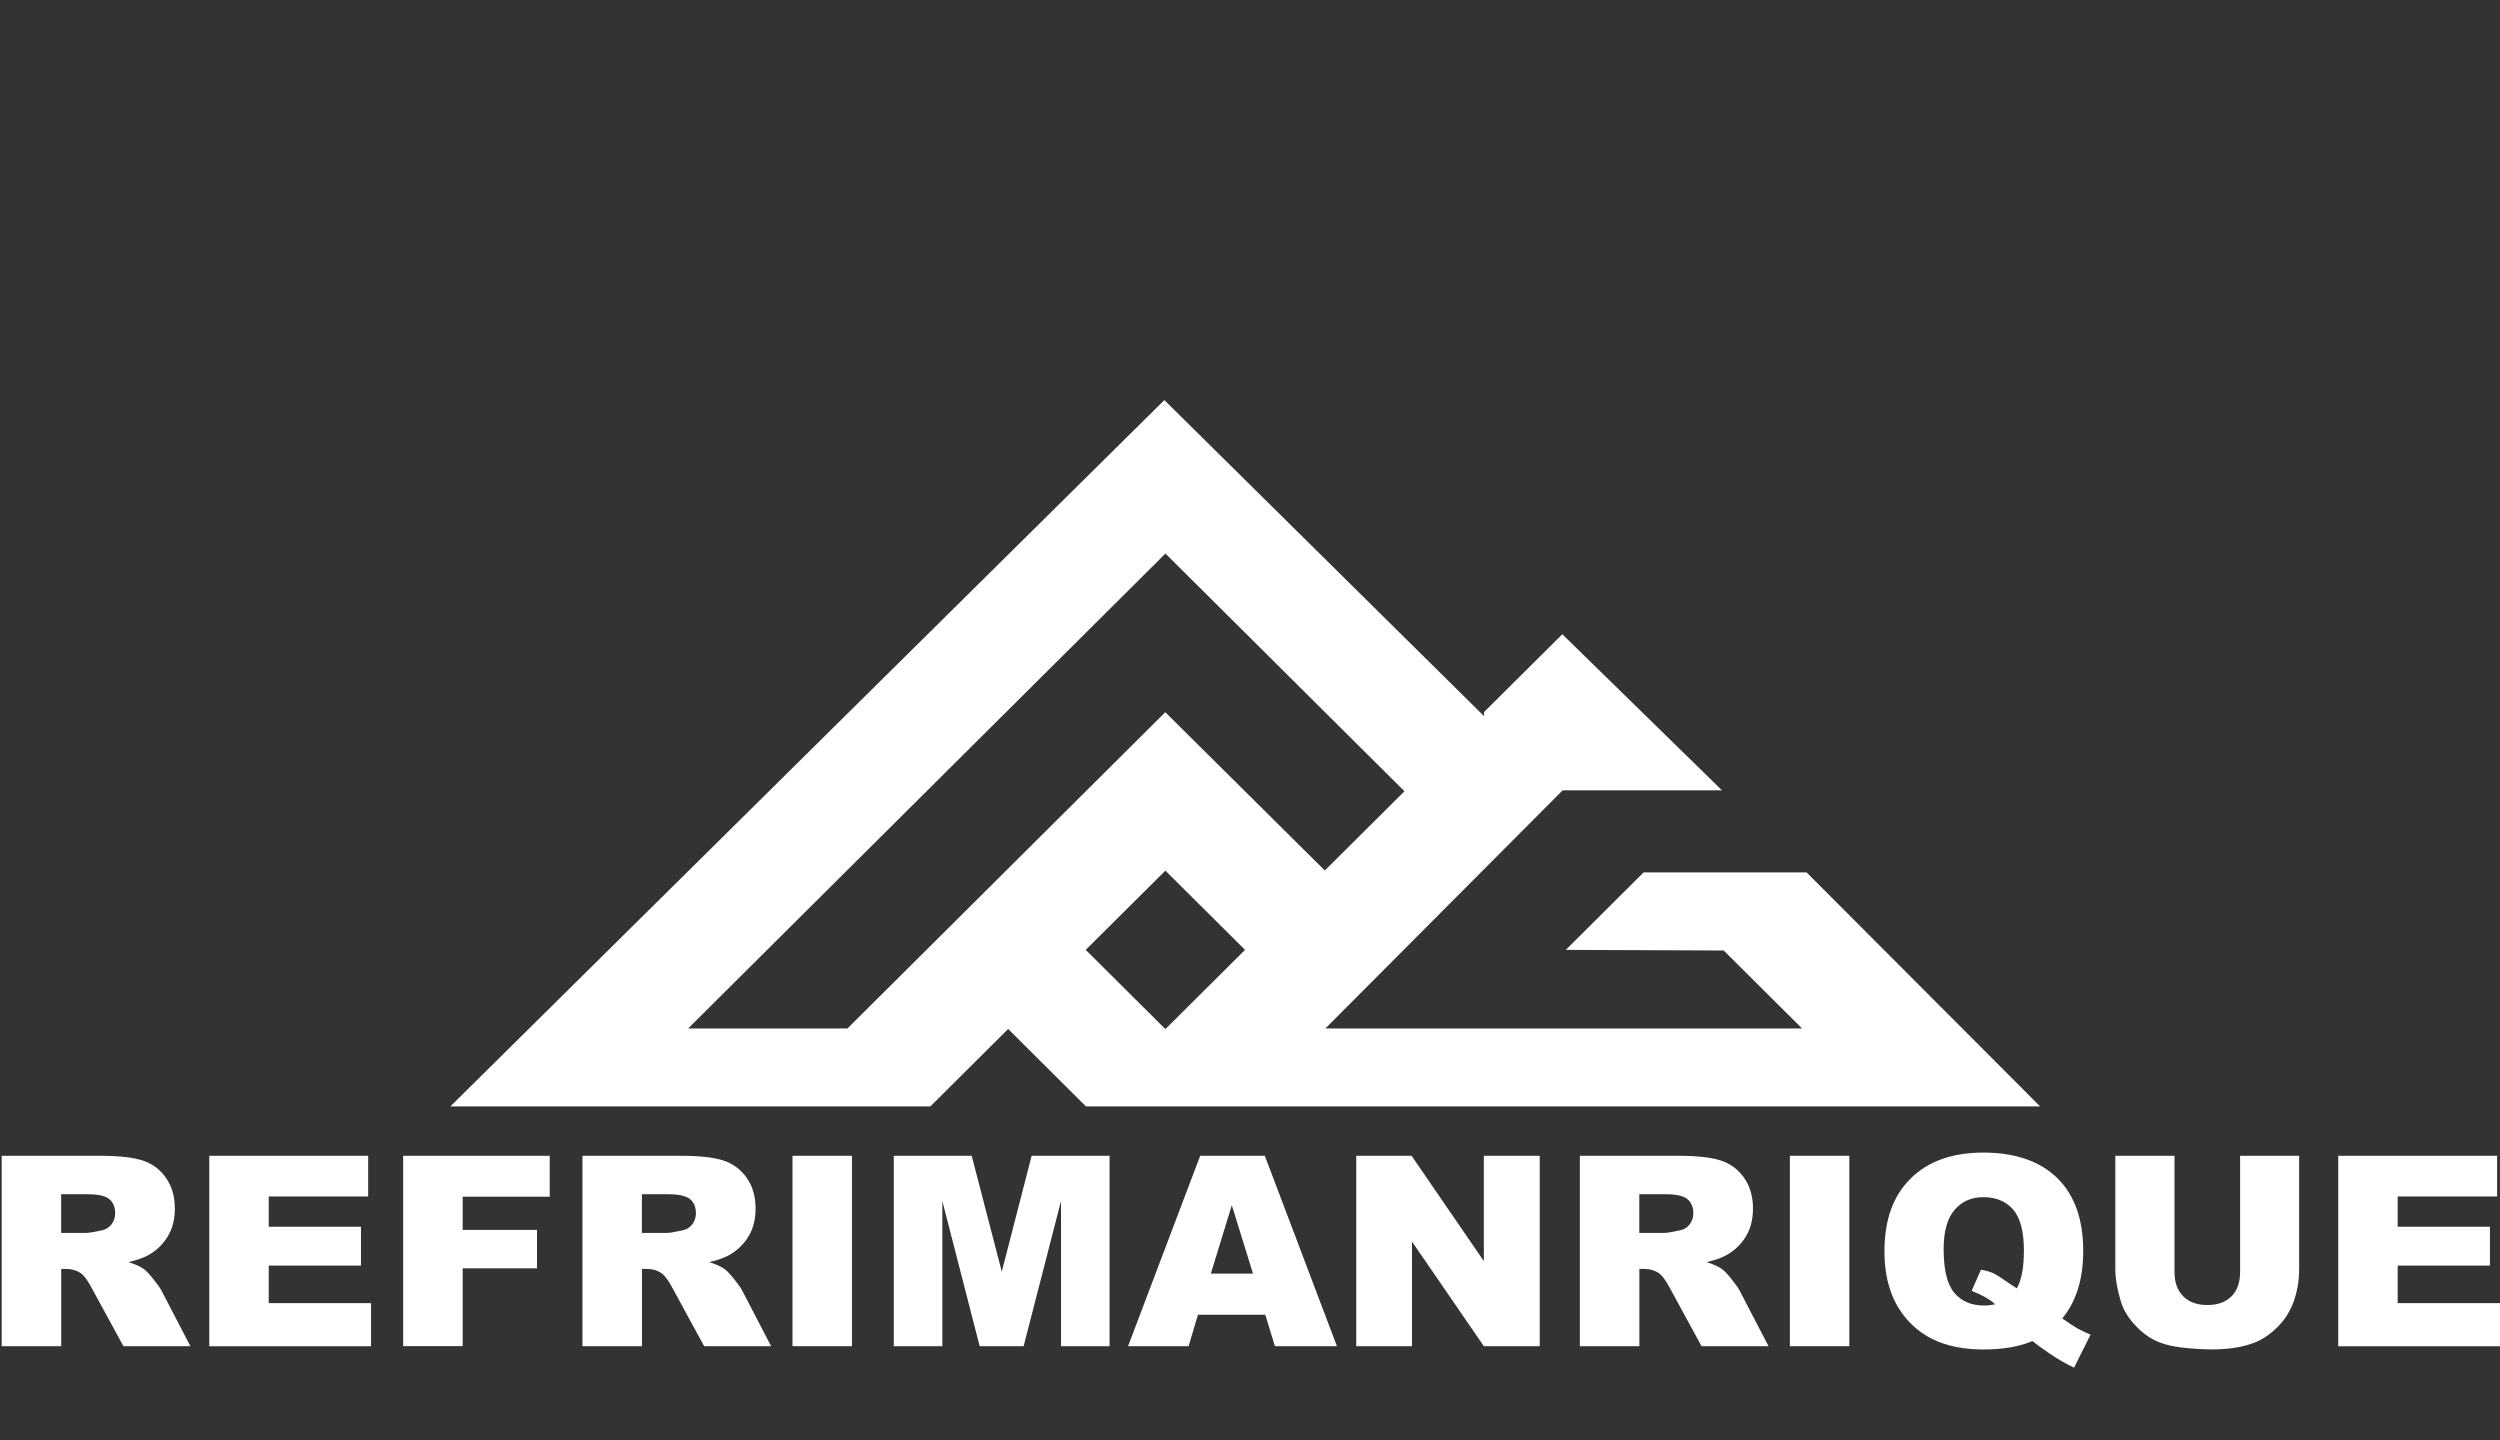
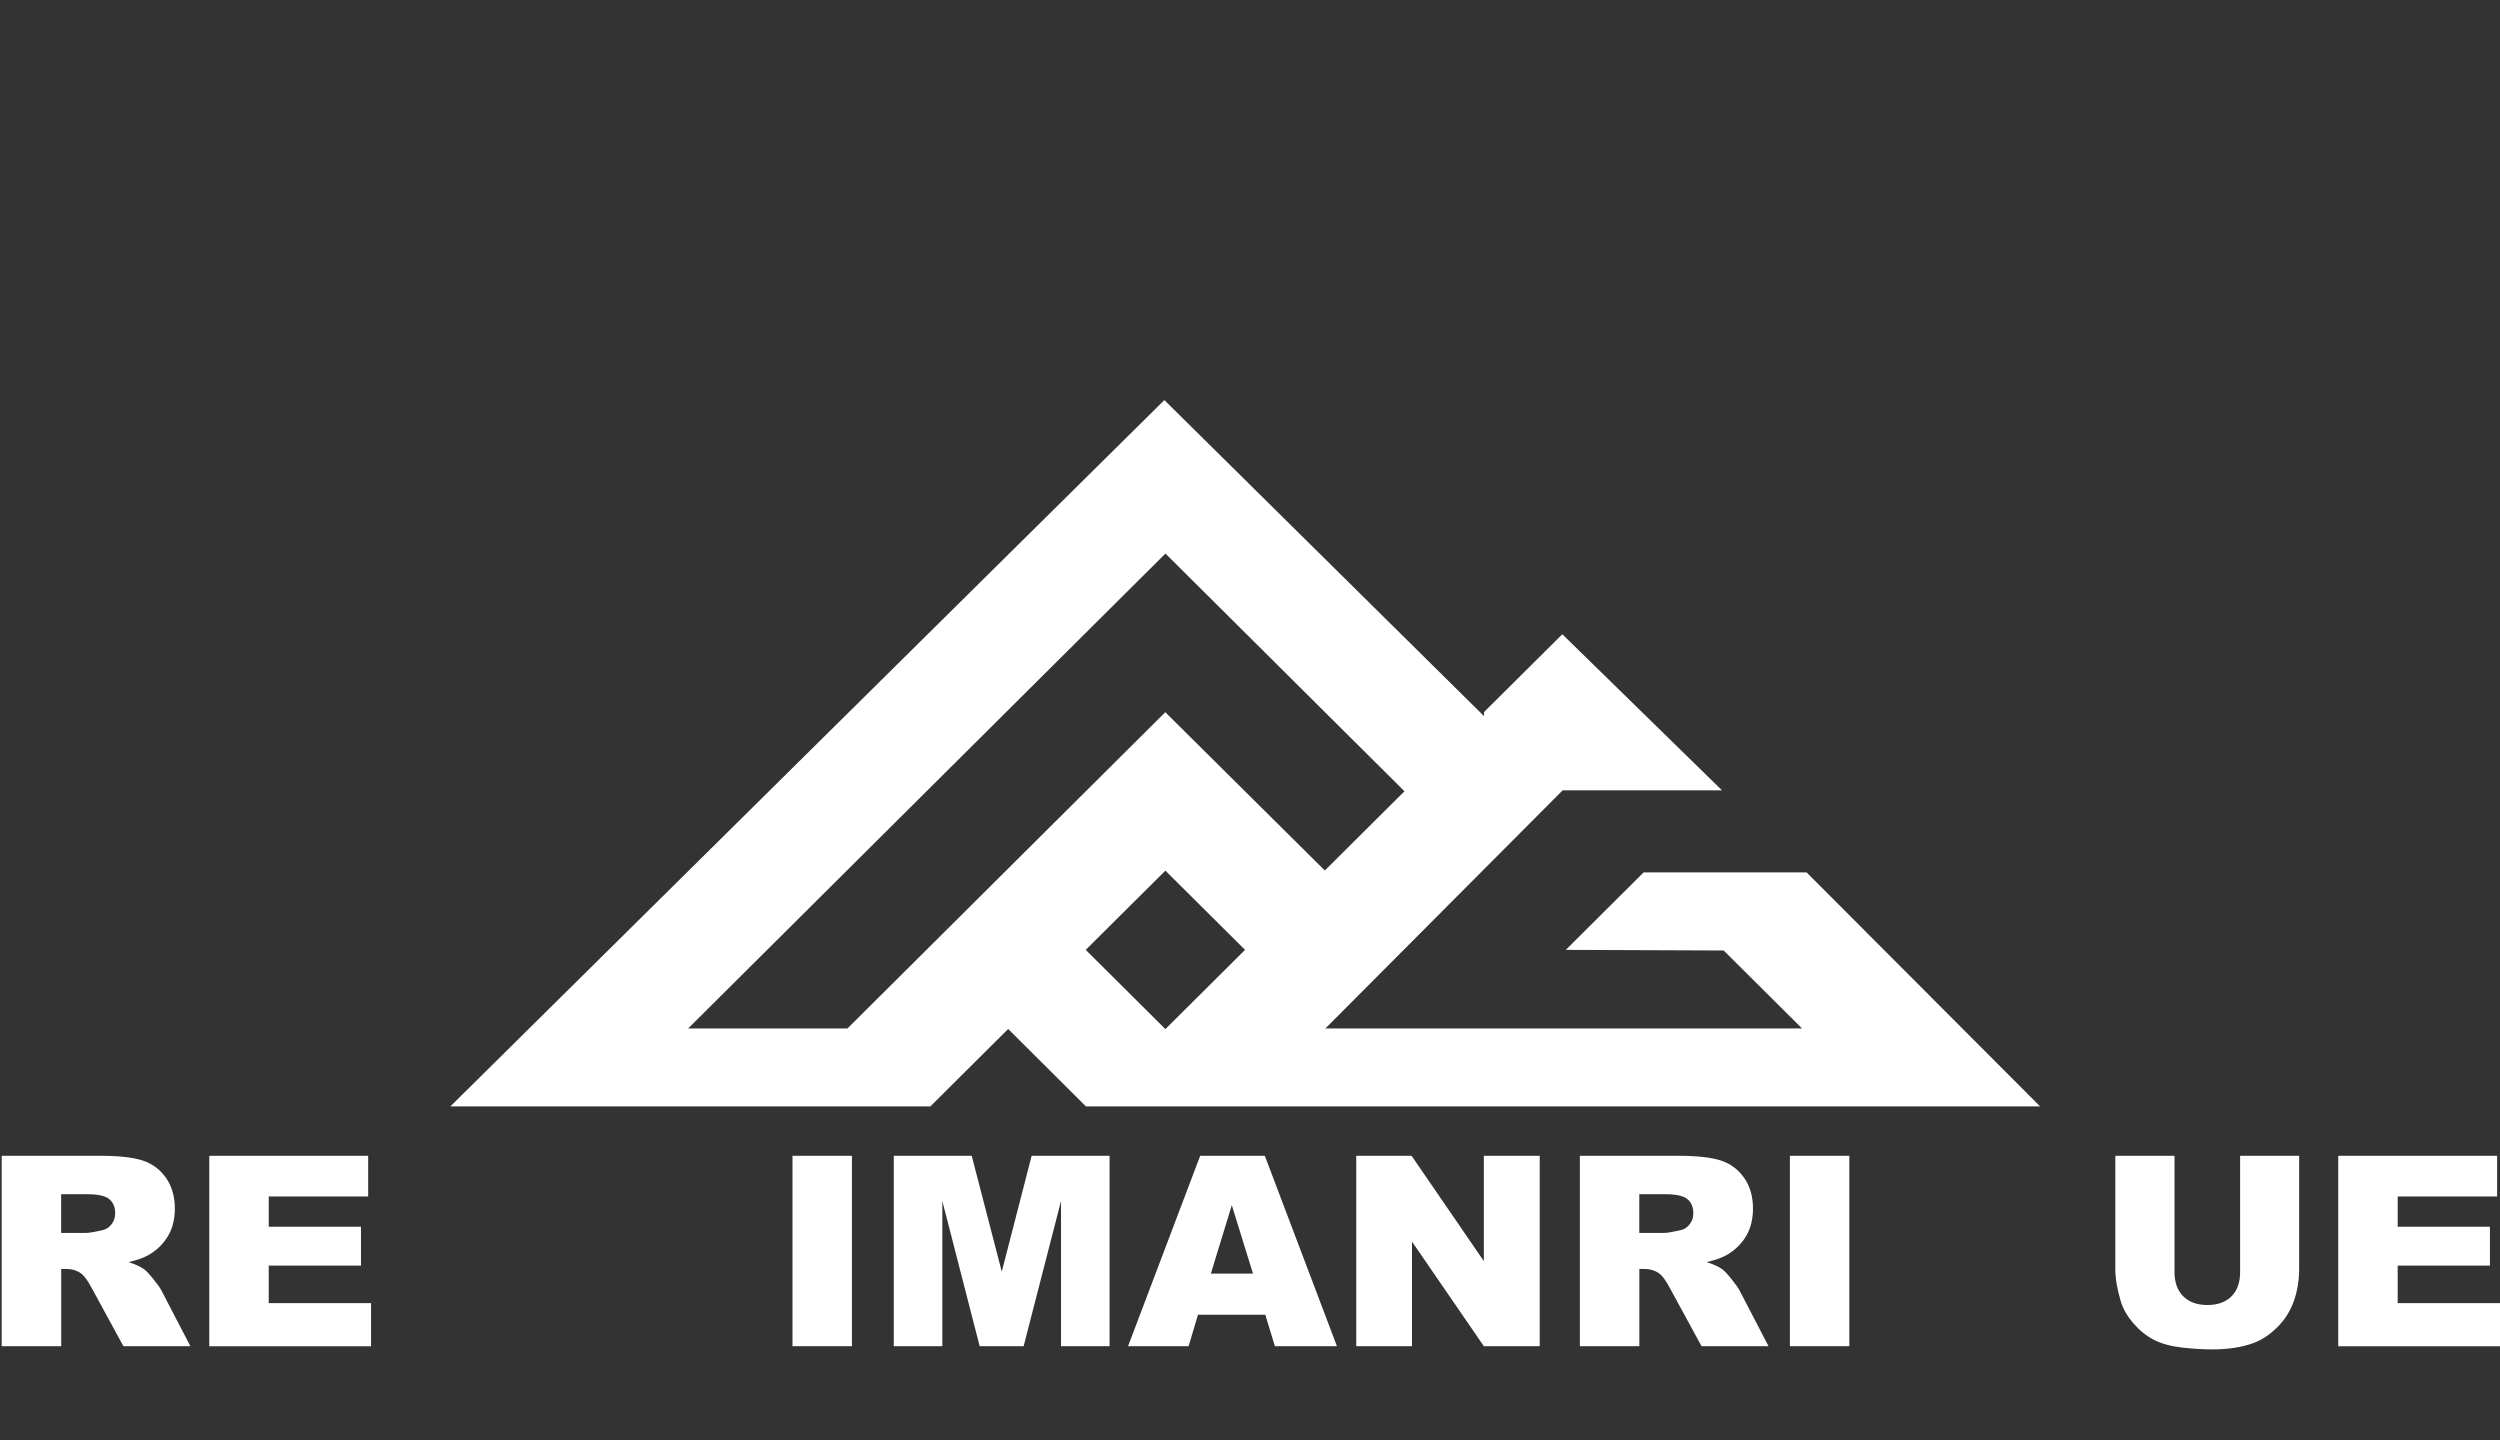
<svg xmlns="http://www.w3.org/2000/svg" id="Capa_2" data-name="Capa 2" viewBox="0 0 365.05 210.32">
  <rect x="0" y="0" width="365.05" height="210.32" fill="#333333" stroke="none" />
  <path d="m263.8,127.39h-23.8l-11.36,11.31,23.05.09,11.45,11.39h-69.61l34.65-34.78h23.26l-23.31-22.79-11.43,11.36v.6l-46.68-46.15-104.26,103.14h70.09l11.36-11.31h0l11.36,11.31h139.33l-34.11-34.18h0Zm-93.63,22.88l-11.63-11.57,11.63-11.57,11.63,11.57-11.63,11.57Zm-.03-46.26l-46.4,46.17h-23.26l69.7-69.35h0l34.9,34.71-11.63,11.57h0l-23.3-23.12Z" style="fill: #fff;" />
  <g>
    <path d="m.25,196.57v-27.8h14.43c2.67,0,4.72.23,6.13.68,1.41.46,2.55,1.3,3.42,2.53s1.3,2.73,1.3,4.5c0,1.54-.33,2.87-.99,3.99-.66,1.12-1.57,2.03-2.73,2.72-.74.44-1.75.81-3.04,1.1,1.03.34,1.78.68,2.25,1.03.32.23.78.71,1.38,1.46.6.75,1.01,1.32,1.21,1.73l4.19,8.06h-9.78l-4.63-8.5c-.59-1.1-1.11-1.81-1.57-2.14-.62-.43-1.33-.64-2.12-.64h-.76v11.28H.25Zm8.69-16.54h3.65c.39,0,1.16-.13,2.29-.38.57-.11,1.04-.4,1.4-.87.36-.47.54-1,.54-1.61,0-.9-.29-1.59-.86-2.07s-1.65-.72-3.23-.72h-3.8v5.65h0Z" style="fill: #fff;" />
    <path d="m30.56,168.77h23.2v5.94h-14.52v4.42h13.47v5.67h-13.47v5.48h14.94v6.3h-23.62v-27.8h0Z" style="fill: #fff;" />
-     <path d="m58.87,168.77h21.4v5.97h-12.71v4.85h10.85v5.61h-10.85v11.36h-8.69v-27.8h0Z" style="fill: #fff;" />
-     <path d="m85.05,196.57v-27.8h14.43c2.67,0,4.72.23,6.13.68,1.41.46,2.55,1.3,3.42,2.53s1.3,2.73,1.3,4.5c0,1.54-.33,2.87-.99,3.99-.66,1.12-1.57,2.03-2.73,2.72-.74.44-1.75.81-3.04,1.1,1.03.34,1.78.68,2.25,1.03.32.23.78.71,1.38,1.46s1.01,1.32,1.21,1.73l4.19,8.06h-9.78l-4.63-8.5c-.59-1.1-1.11-1.81-1.57-2.14-.62-.43-1.33-.64-2.12-.64h-.76v11.28s-8.69,0-8.69,0Zm8.69-16.54h3.65c.39,0,1.16-.13,2.29-.38.57-.11,1.04-.4,1.4-.87s.54-1,.54-1.61c0-.9-.29-1.59-.86-2.07s-1.65-.72-3.23-.72h-3.8v5.65h.01Z" style="fill: #fff;" />
    <path d="m115.72,168.77h8.68v27.8h-8.68v-27.8Z" style="fill: #fff;" />
    <path d="m130.51,168.77h11.38l4.39,16.92,4.36-16.92h11.38v27.8h-7.09v-21.2l-5.46,21.2h-6.42l-5.45-21.2v21.2h-7.09v-27.8h0Z" style="fill: #fff;" />
    <path d="m184.76,191.98h-9.83l-1.37,4.59h-8.84l10.53-27.8h9.44l10.53,27.8h-9.06l-1.4-4.59h0Zm-1.8-6.01l-3.09-9.99-3.06,9.99h6.15Z" style="fill: #fff;" />
    <path d="m198.04,168.77h8.08l10.55,15.38v-15.38h8.16v27.8h-8.16l-10.49-15.27v15.27h-8.14v-27.8Z" style="fill: #fff;" />
    <path d="m230.69,196.57v-27.8h14.43c2.68,0,4.72.23,6.13.68s2.55,1.3,3.42,2.53c.87,1.23,1.3,2.73,1.3,4.5,0,1.54-.33,2.87-.99,3.99s-1.57,2.03-2.73,2.72c-.74.44-1.75.81-3.04,1.1,1.03.34,1.78.68,2.25,1.03.32.23.78.71,1.38,1.46s1.01,1.32,1.21,1.73l4.19,8.06h-9.78l-4.63-8.5c-.59-1.1-1.11-1.81-1.57-2.14-.62-.43-1.33-.64-2.12-.64h-.76v11.28h-8.69Zm8.69-16.54h3.65c.39,0,1.16-.13,2.29-.38.57-.11,1.04-.4,1.4-.87s.54-1,.54-1.61c0-.9-.29-1.59-.86-2.07s-1.65-.72-3.23-.72h-3.8v5.65h.01Z" style="fill: #fff;" />
    <path d="m261.36,168.77h8.68v27.8h-8.68v-27.8Z" style="fill: #fff;" />
-     <path d="m301.13,192.52c1.08.75,1.79,1.21,2.12,1.4.5.28,1.17.6,2.01.97l-2.41,4.82c-1.21-.58-2.41-1.27-3.59-2.08-1.18-.8-2.01-1.41-2.48-1.81-1.91.82-4.31,1.23-7.18,1.23-4.25,0-7.61-1.1-10.07-3.3-2.9-2.6-4.36-6.26-4.36-10.98s1.27-8.13,3.81-10.67c2.54-2.53,6.09-3.8,10.65-3.8s8.24,1.24,10.77,3.72,3.79,6.02,3.79,10.64c0,4.11-1.02,7.4-3.06,9.86Zm-6.63-4.4c.69-1.23,1.03-3.06,1.03-5.5,0-2.81-.53-4.81-1.58-6.01s-2.5-1.8-4.35-1.8c-1.72,0-3.11.61-4.18,1.84s-1.61,3.14-1.61,5.75c0,3.03.52,5.17,1.57,6.39,1.04,1.23,2.48,1.84,4.3,1.84.59,0,1.14-.06,1.66-.17-.73-.7-1.87-1.35-3.44-1.97l1.36-3.09c.76.14,1.36.31,1.79.51s1.26.73,2.49,1.59c.29.2.61.41.96.63h0Z" style="fill: #fff;" />
    <path d="m327.08,168.77h8.64v16.56c0,1.64-.26,3.19-.77,4.65-.52,1.46-1.32,2.74-2.43,3.83-1.1,1.09-2.26,1.86-3.47,2.3-1.68.62-3.7.93-6.06.93-1.36,0-2.85-.1-4.46-.28-1.61-.19-2.96-.57-4.04-1.13s-2.07-1.36-2.97-2.4-1.51-2.1-1.84-3.2c-.53-1.77-.8-3.34-.8-4.7v-16.56h8.64v16.96c0,1.52.42,2.7,1.27,3.55.85.85,2.02,1.28,3.53,1.28s2.66-.42,3.51-1.26,1.27-2.03,1.27-3.57v-16.96h-.02Z" style="fill: #fff;" />
    <path d="m341.43,168.77h23.2v5.94h-14.52v4.42h13.47v5.67h-13.47v5.48h14.94v6.3h-23.62v-27.8h0Z" style="fill: #fff;" />
  </g>
</svg>